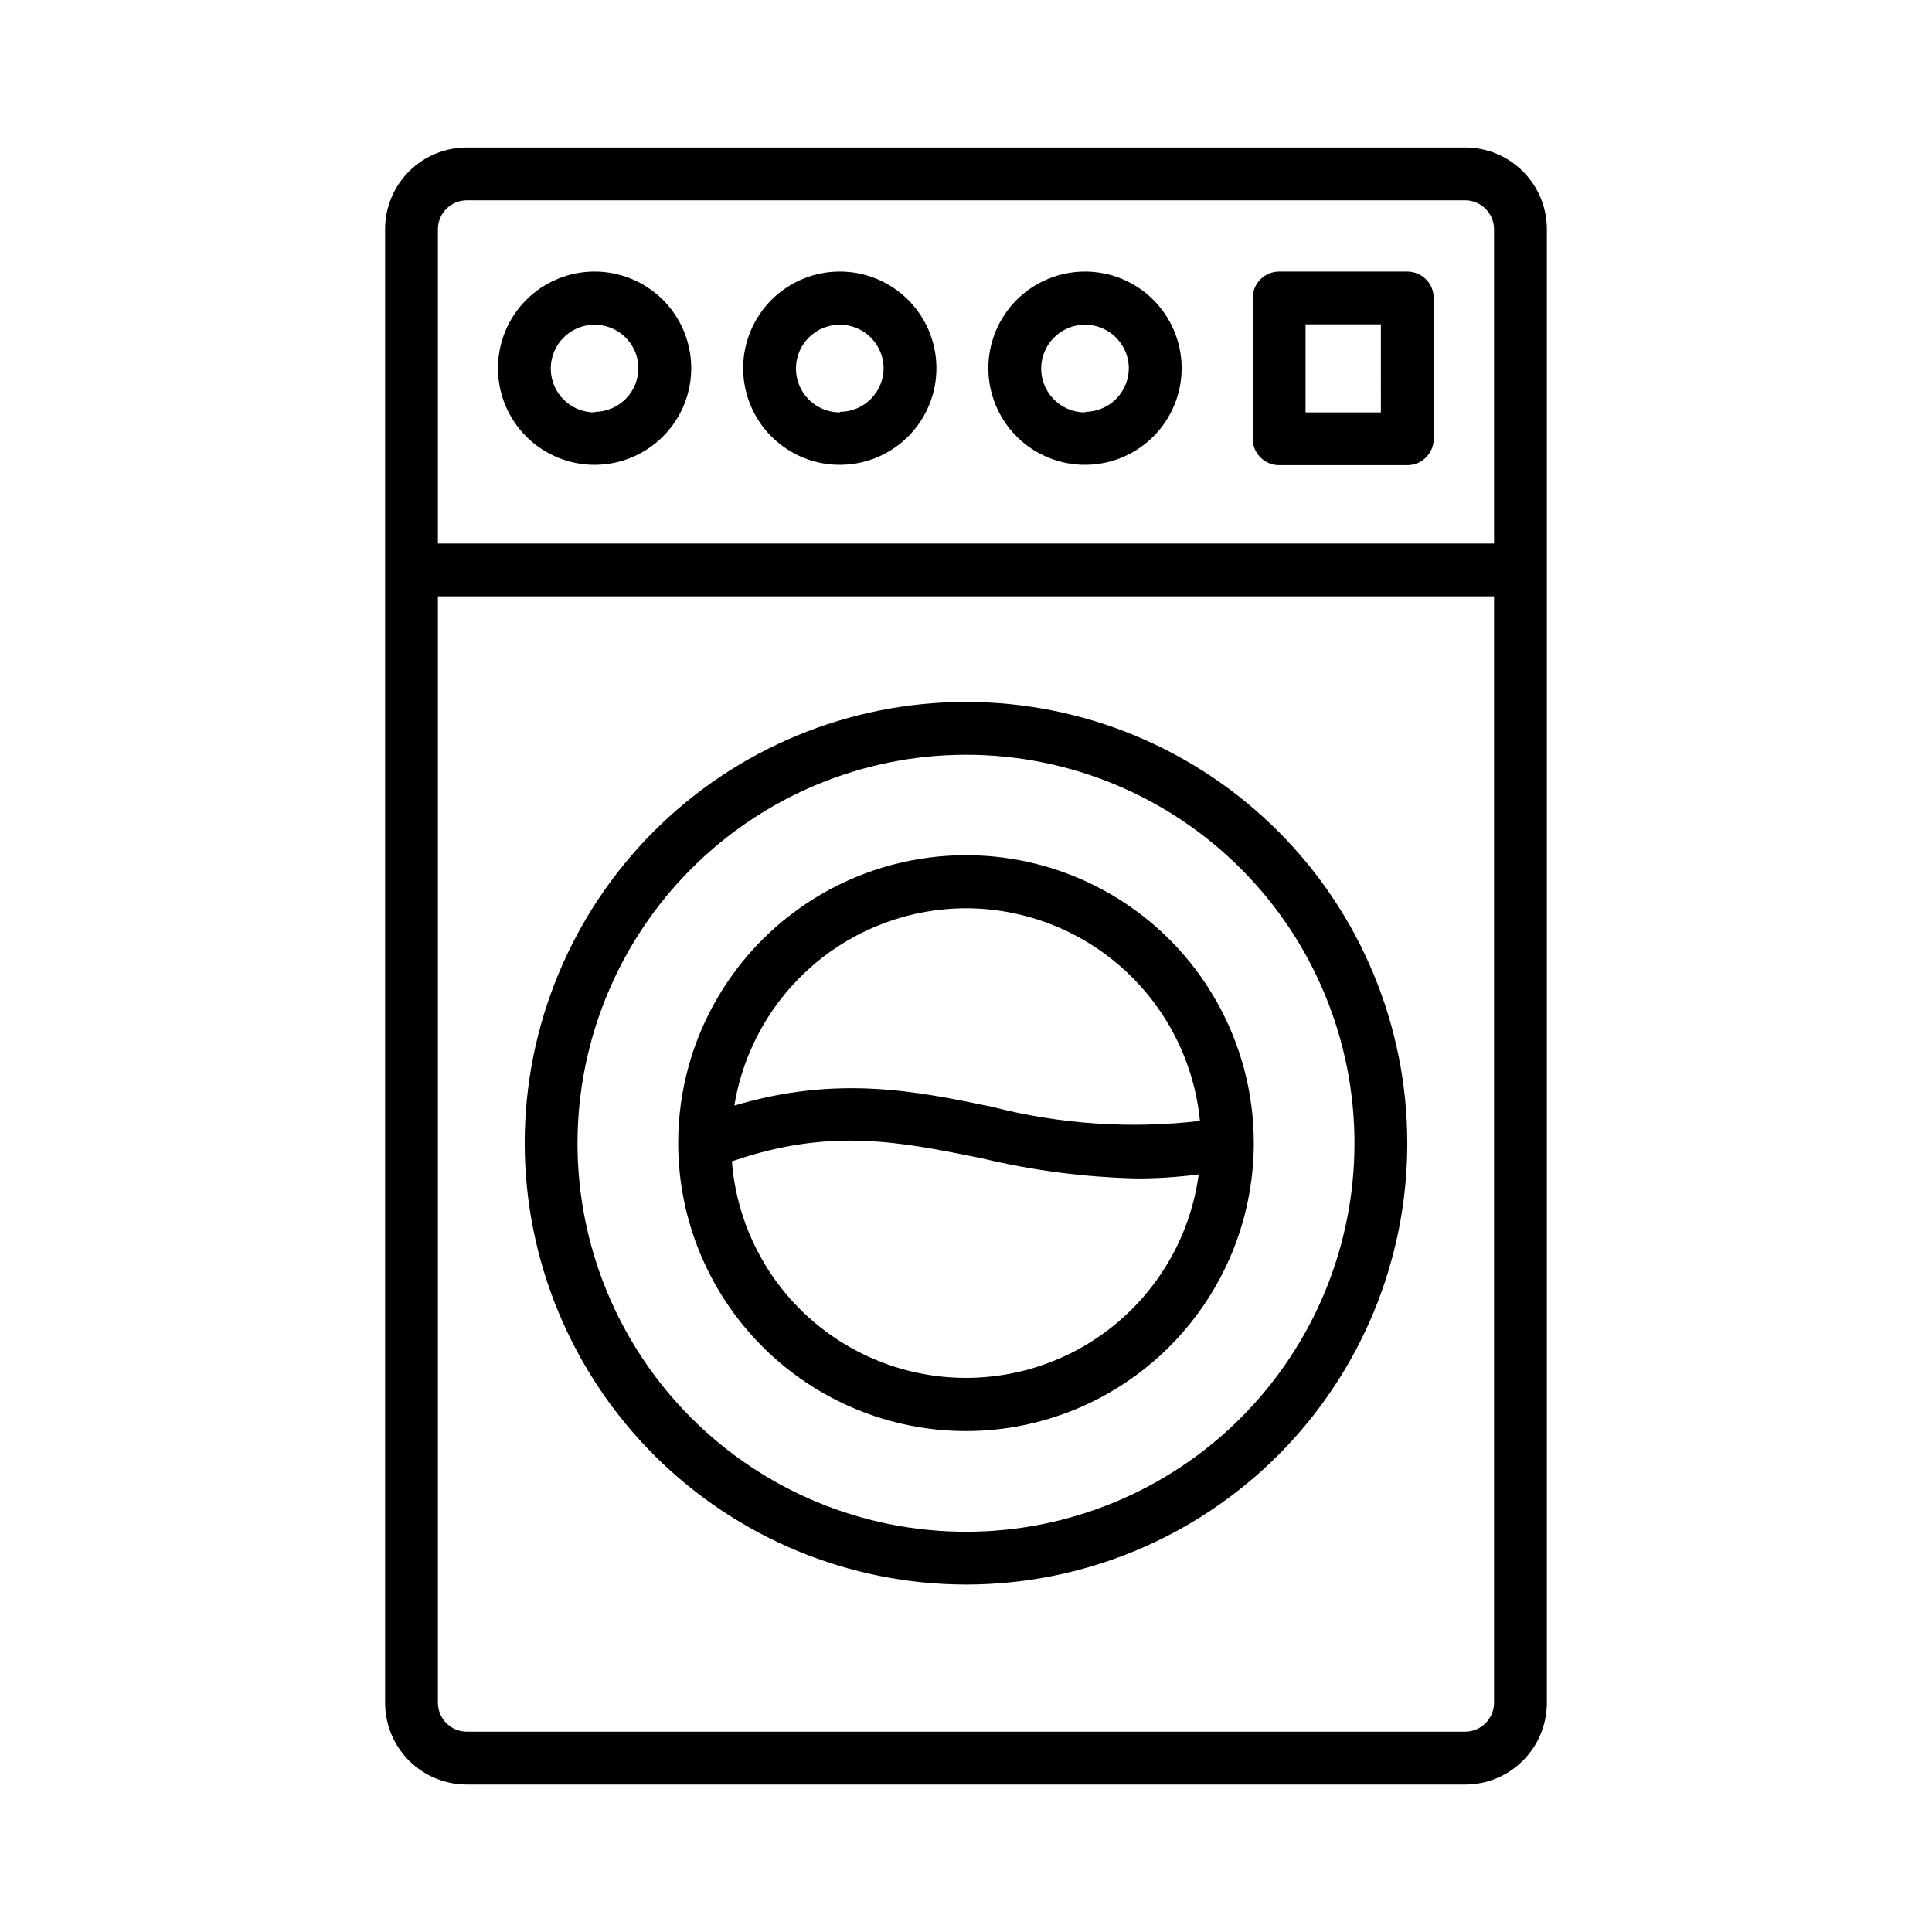
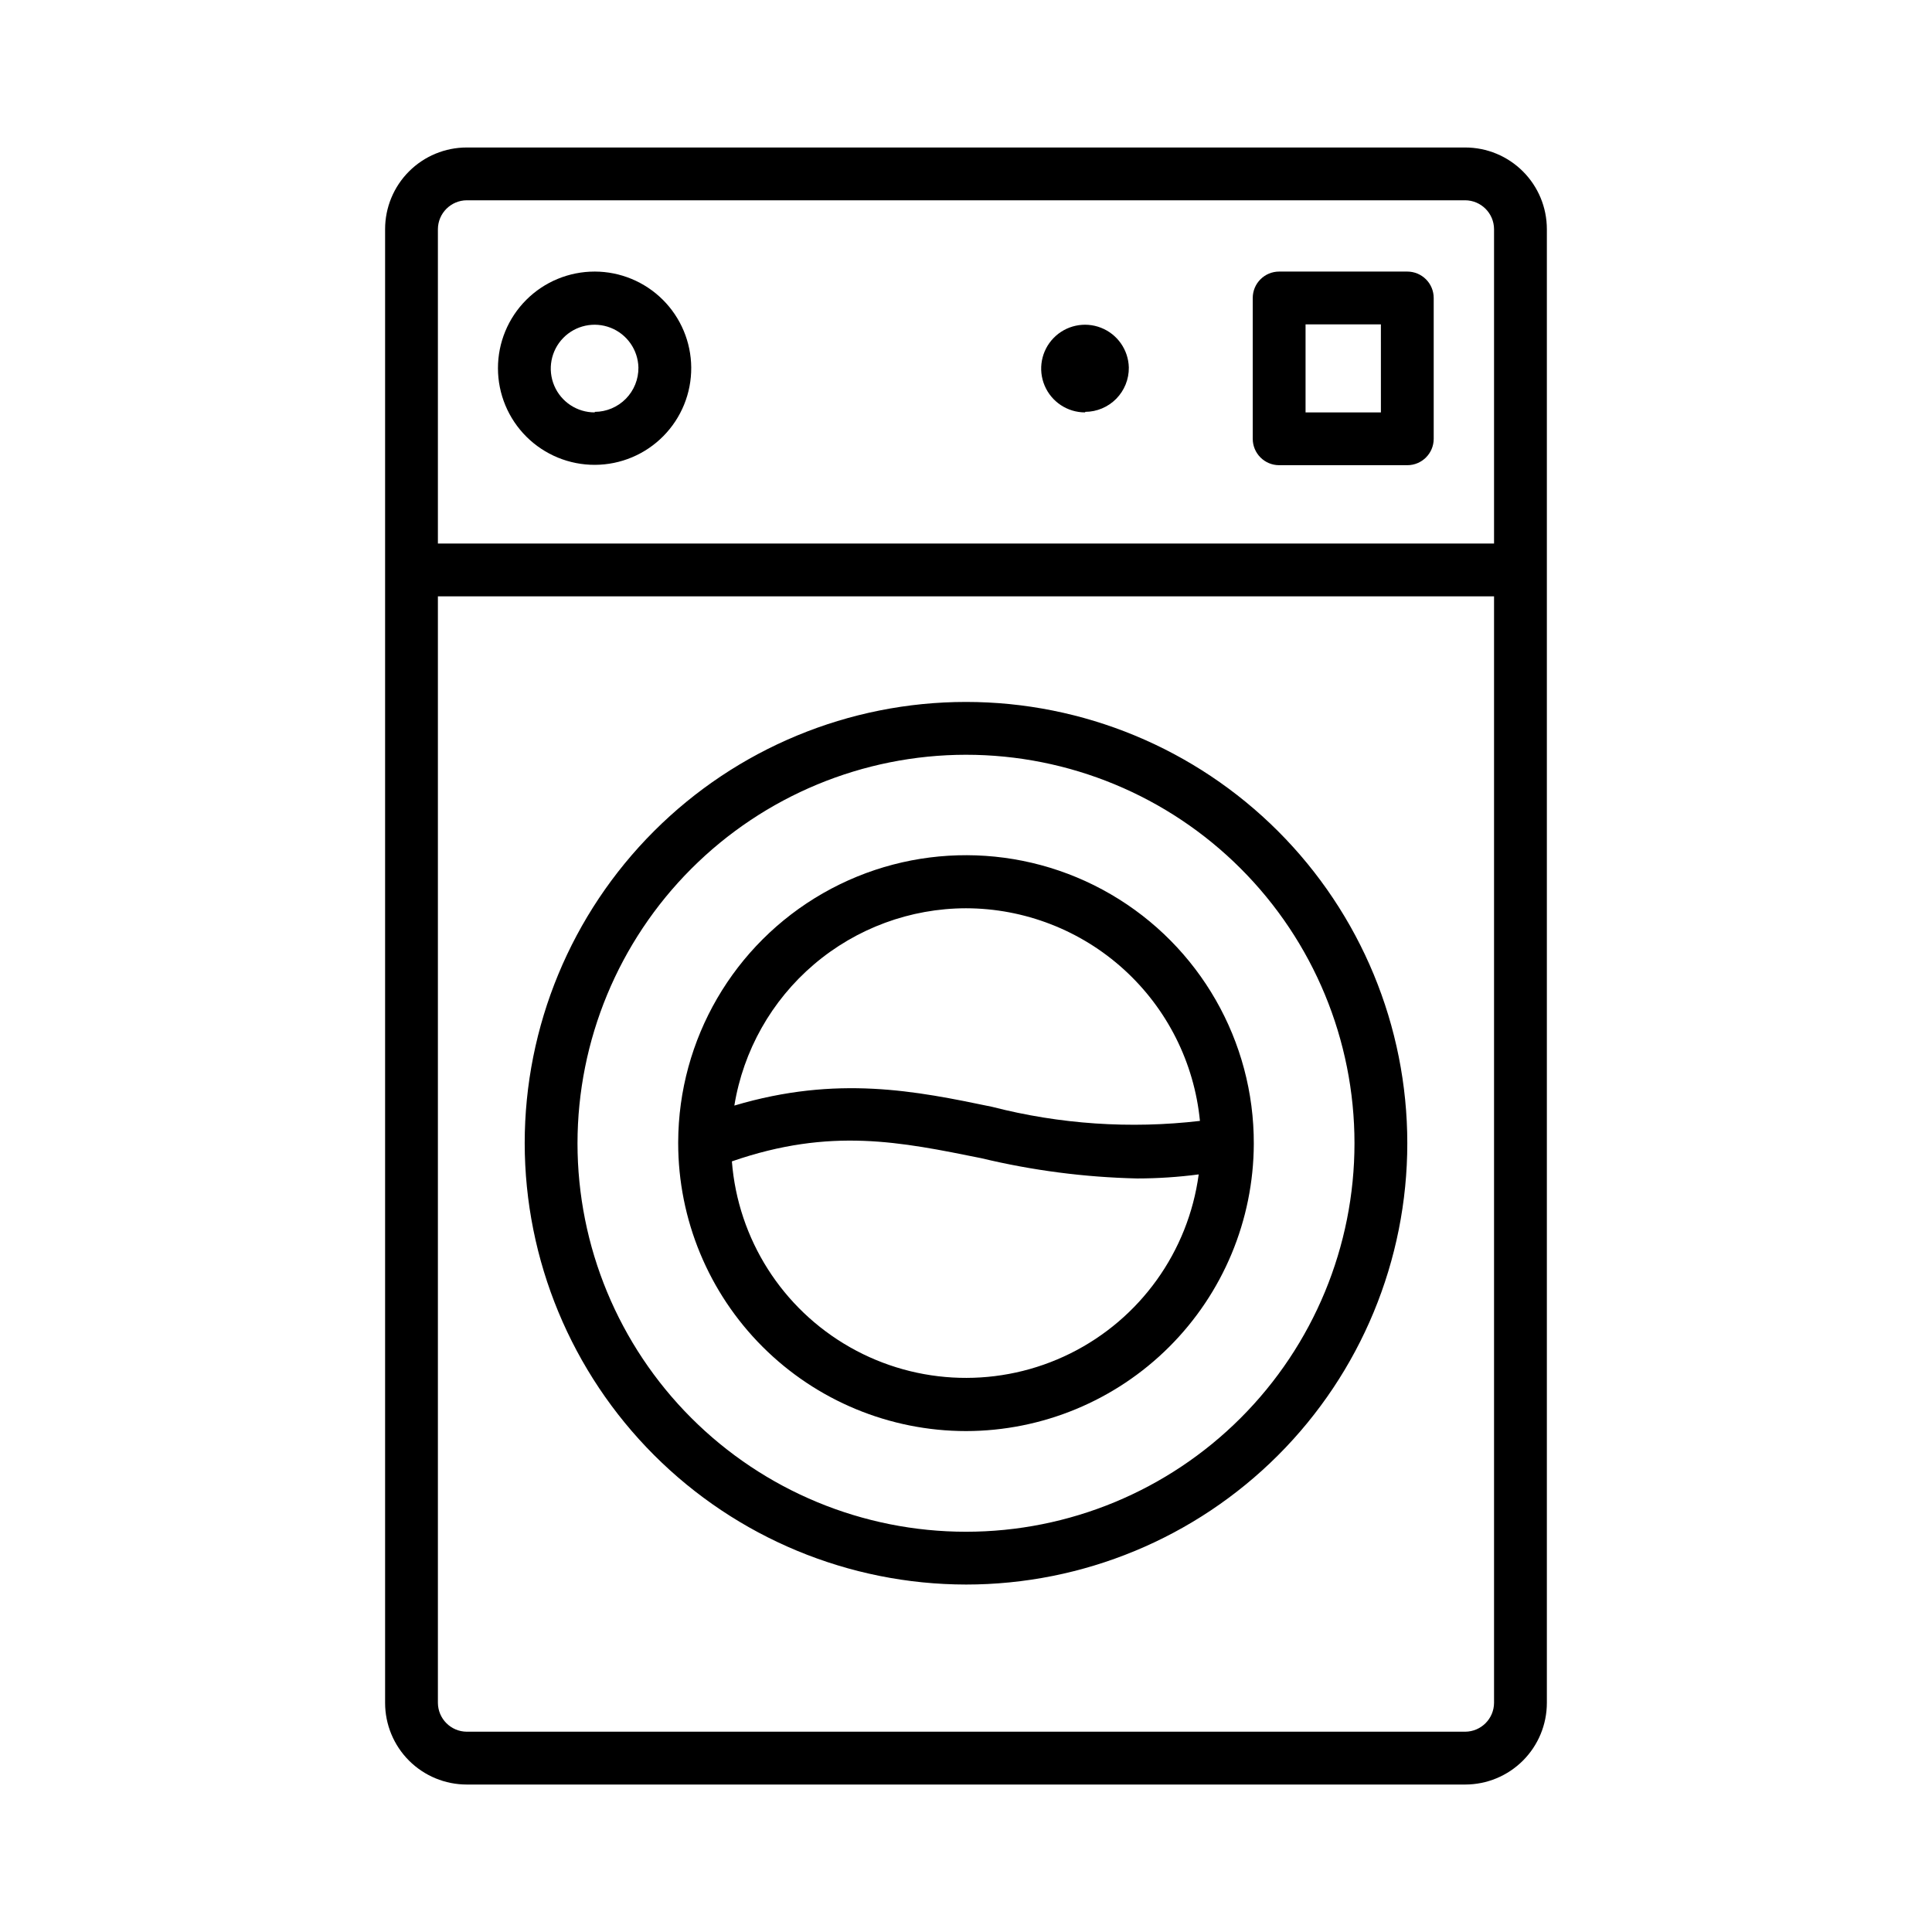
<svg xmlns="http://www.w3.org/2000/svg" fill="#000000" width="800px" height="800px" version="1.1" viewBox="144 144 512 512">
  <g>
    <path d="m267.7 616.92h264.59c5.738 0 11.246-2.281 15.305-6.34 4.059-4.062 6.34-9.566 6.34-15.309v-390.54c0-5.742-2.281-11.246-6.34-15.305-4.059-4.062-9.566-6.34-15.305-6.34h-264.59c-5.742 0-11.246 2.277-15.309 6.34-4.059 4.059-6.336 9.562-6.336 15.305v390.54c0 5.742 2.277 11.246 6.336 15.309 4.062 4.059 9.566 6.34 15.309 6.34zm-7.652-412.19c0.027-4.215 3.438-7.625 7.652-7.652h264.59c4.215 0.027 7.625 3.438 7.648 7.652v83.312h-279.89zm0 97.309h279.89v293.23c-0.023 4.215-3.434 7.625-7.648 7.652h-264.59c-4.215-0.027-7.625-3.438-7.652-7.652z" />
    <path d="m400 563.92c31.016 0 60.762-12.32 82.695-34.254 21.93-21.93 34.254-51.676 34.254-82.695 0-31.016-12.324-60.762-34.254-82.695-21.934-21.93-51.68-34.254-82.695-34.254-31.02 0-60.766 12.324-82.695 34.254-21.934 21.934-34.254 51.68-34.254 82.695 0.035 31.008 12.367 60.73 34.293 82.656 21.926 21.926 51.648 34.258 82.656 34.293zm0-219.9c27.305 0 53.492 10.848 72.797 30.156 19.309 19.305 30.156 45.492 30.156 72.797 0 27.305-10.848 53.492-30.156 72.801-19.305 19.309-45.492 30.156-72.797 30.156-27.309 0-53.492-10.848-72.801-30.156-19.309-19.309-30.156-45.496-30.156-72.801 0.027-27.297 10.879-53.469 30.184-72.77 19.301-19.305 45.473-30.16 72.773-30.184z" />
    <path d="m301.62 215.97c-6.809-0.012-13.336 2.684-18.152 7.496-4.812 4.809-7.516 11.34-7.504 18.145 0.008 6.805 2.723 13.328 7.551 18.129 4.824 4.797 11.363 7.481 18.168 7.449 6.805-0.027 13.32-2.766 18.102-7.606 4.785-4.84 7.449-11.383 7.398-18.191-0.051-6.75-2.762-13.211-7.551-17.973-4.789-4.758-11.262-7.438-18.012-7.449zm0 37.32c-4.68 0.016-8.91-2.773-10.738-7.078-1.824-4.305-0.895-9.285 2.367-12.637 3.262-3.352 8.211-4.422 12.566-2.715s7.258 5.856 7.371 10.531c0.039 3.098-1.164 6.082-3.336 8.289-2.172 2.207-5.137 3.457-8.23 3.469z" />
-     <path d="m366.6 215.97c-6.805-0.012-13.336 2.684-18.148 7.496-4.816 4.809-7.516 11.34-7.508 18.145 0.008 6.805 2.727 13.328 7.551 18.129 4.824 4.797 11.363 7.481 18.168 7.449 6.805-0.027 13.32-2.766 18.105-7.606 4.785-4.84 7.445-11.383 7.394-18.191-0.047-6.75-2.762-13.211-7.551-17.973-4.785-4.758-11.258-7.438-18.012-7.449zm0 37.32c-4.676 0.016-8.906-2.773-10.734-7.078-1.828-4.305-0.895-9.285 2.363-12.637 3.262-3.352 8.215-4.422 12.566-2.715 4.356 1.707 7.262 5.856 7.375 10.531 0.035 3.098-1.164 6.082-3.336 8.289-2.172 2.207-5.137 3.457-8.234 3.469z" />
-     <path d="m431.58 215.97c-6.805-0.012-13.336 2.684-18.148 7.496-4.812 4.809-7.516 11.34-7.508 18.145 0.012 6.805 2.727 13.328 7.551 18.129 4.828 4.797 11.363 7.481 18.172 7.449 6.805-0.027 13.316-2.766 18.102-7.606 4.785-4.84 7.445-11.383 7.398-18.191-0.051-6.75-2.762-13.211-7.551-17.973-4.789-4.758-11.262-7.438-18.016-7.449zm0 37.32c-4.676 0.016-8.906-2.773-10.734-7.078-1.828-4.305-0.895-9.285 2.367-12.637 3.258-3.352 8.211-4.422 12.566-2.715 4.352 1.707 7.258 5.856 7.371 10.531 0.039 3.098-1.164 6.082-3.336 8.289-2.172 2.207-5.137 3.457-8.234 3.469z" />
+     <path d="m431.58 215.97zm0 37.32c-4.676 0.016-8.906-2.773-10.734-7.078-1.828-4.305-0.895-9.285 2.367-12.637 3.258-3.352 8.211-4.422 12.566-2.715 4.352 1.707 7.258 5.856 7.371 10.531 0.039 3.098-1.164 6.082-3.336 8.289-2.172 2.207-5.137 3.457-8.234 3.469z" />
    <path d="m400 523.25c20.188-0.023 39.543-8.043 53.836-22.301 14.293-14.258 22.359-33.598 22.434-53.785 0.094-27.25-14.359-52.477-37.914-66.18-23.551-13.703-52.625-13.801-76.27-0.258-23.645 13.547-38.266 38.676-38.359 65.926v0.281-0.004c0 20.234 8.035 39.641 22.336 53.949 14.305 14.312 33.703 22.359 53.938 22.371zm0-138.55c15.48 0.031 30.398 5.812 41.855 16.227 11.457 10.414 18.637 24.715 20.141 40.125-18.438 2.156-37.117 0.891-55.094-3.734-20.199-4.199-41.004-8.445-68.293-0.328v0.004c2.375-14.578 9.852-27.836 21.098-37.414 11.242-9.578 25.523-14.852 40.293-14.879zm4.059 66.242v-0.004c13.531 3.25 27.371 5.051 41.281 5.367 5.461-0.004 10.914-0.363 16.328-1.074-2.758 20.484-15.508 38.262-34.023 47.445-18.52 9.184-40.387 8.574-58.363-1.629-17.977-10.199-29.715-28.66-31.324-49.27 26.215-9.094 44.781-5.129 66.102-0.84z" />
    <path d="m516.95 215.97h-33.961c-3.867 0-7 3.133-7 6.996v37.32c0 3.863 3.133 6.996 7 6.996h33.961c3.863 0 6.996-3.133 6.996-6.996v-37.32c0-1.855-0.738-3.637-2.051-4.949-1.312-1.309-3.09-2.047-4.945-2.047zm-6.996 37.32h-19.969v-23.324h19.965z" />
  </g>
</svg>